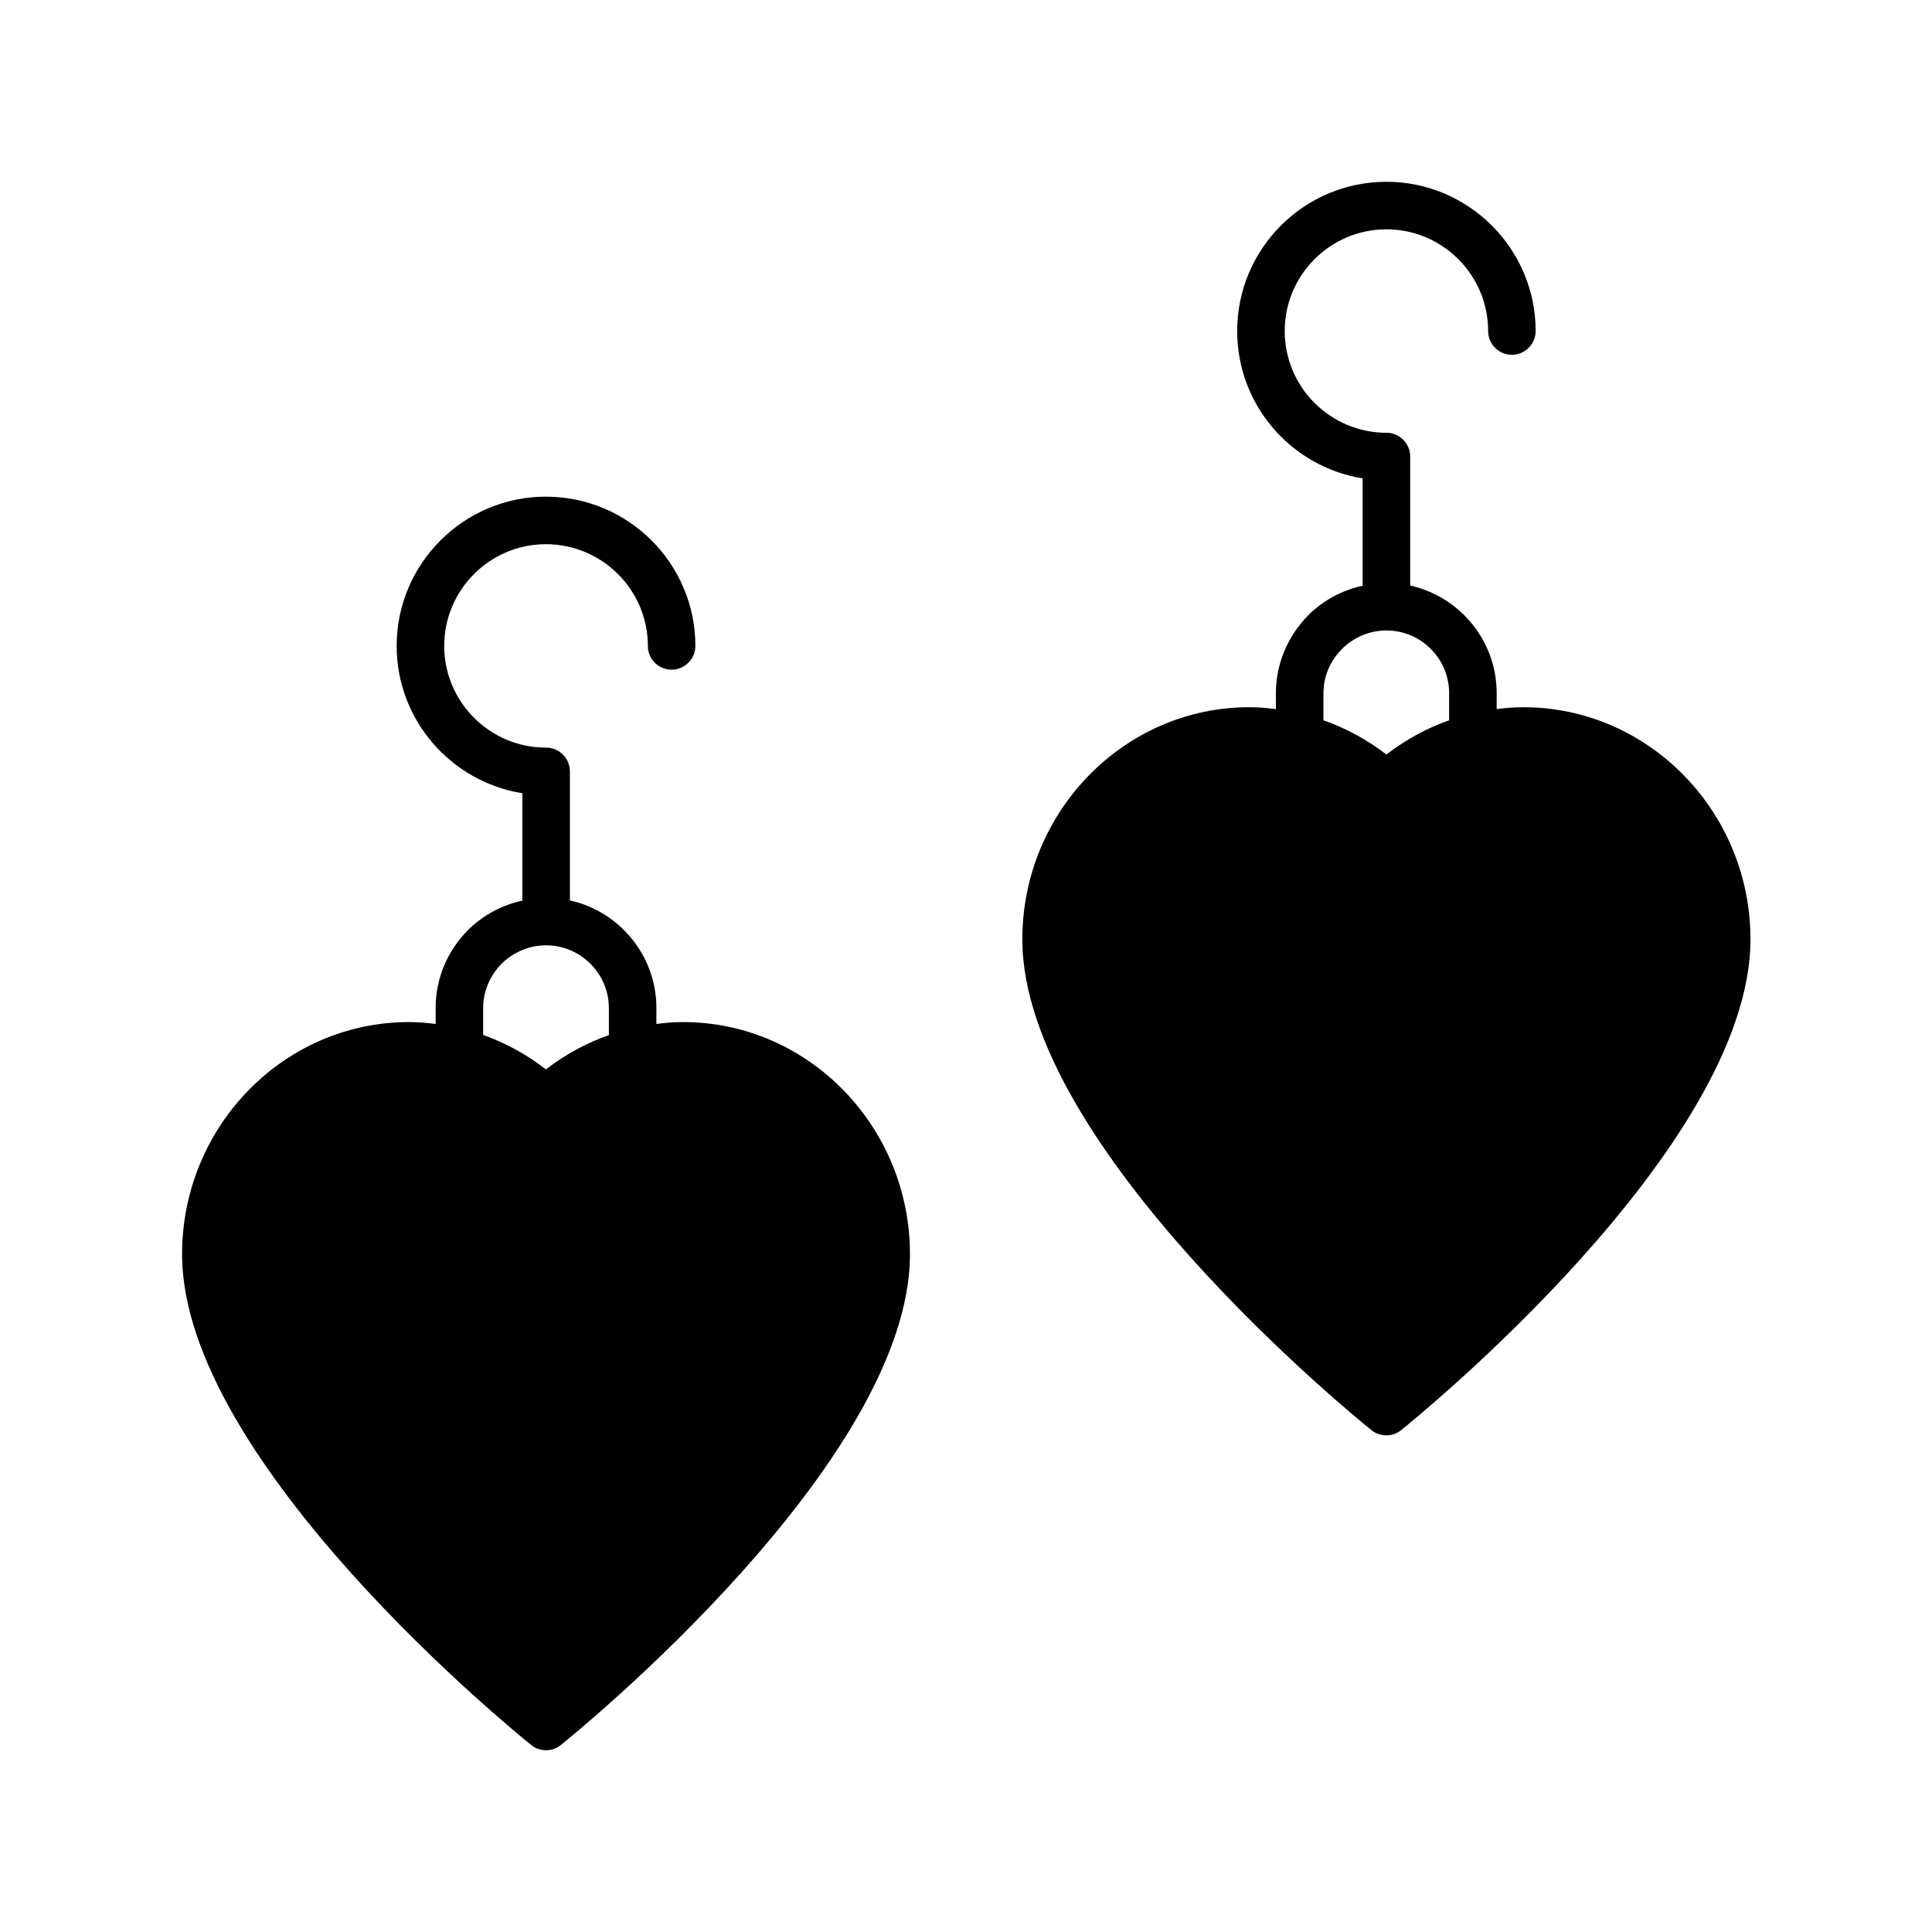
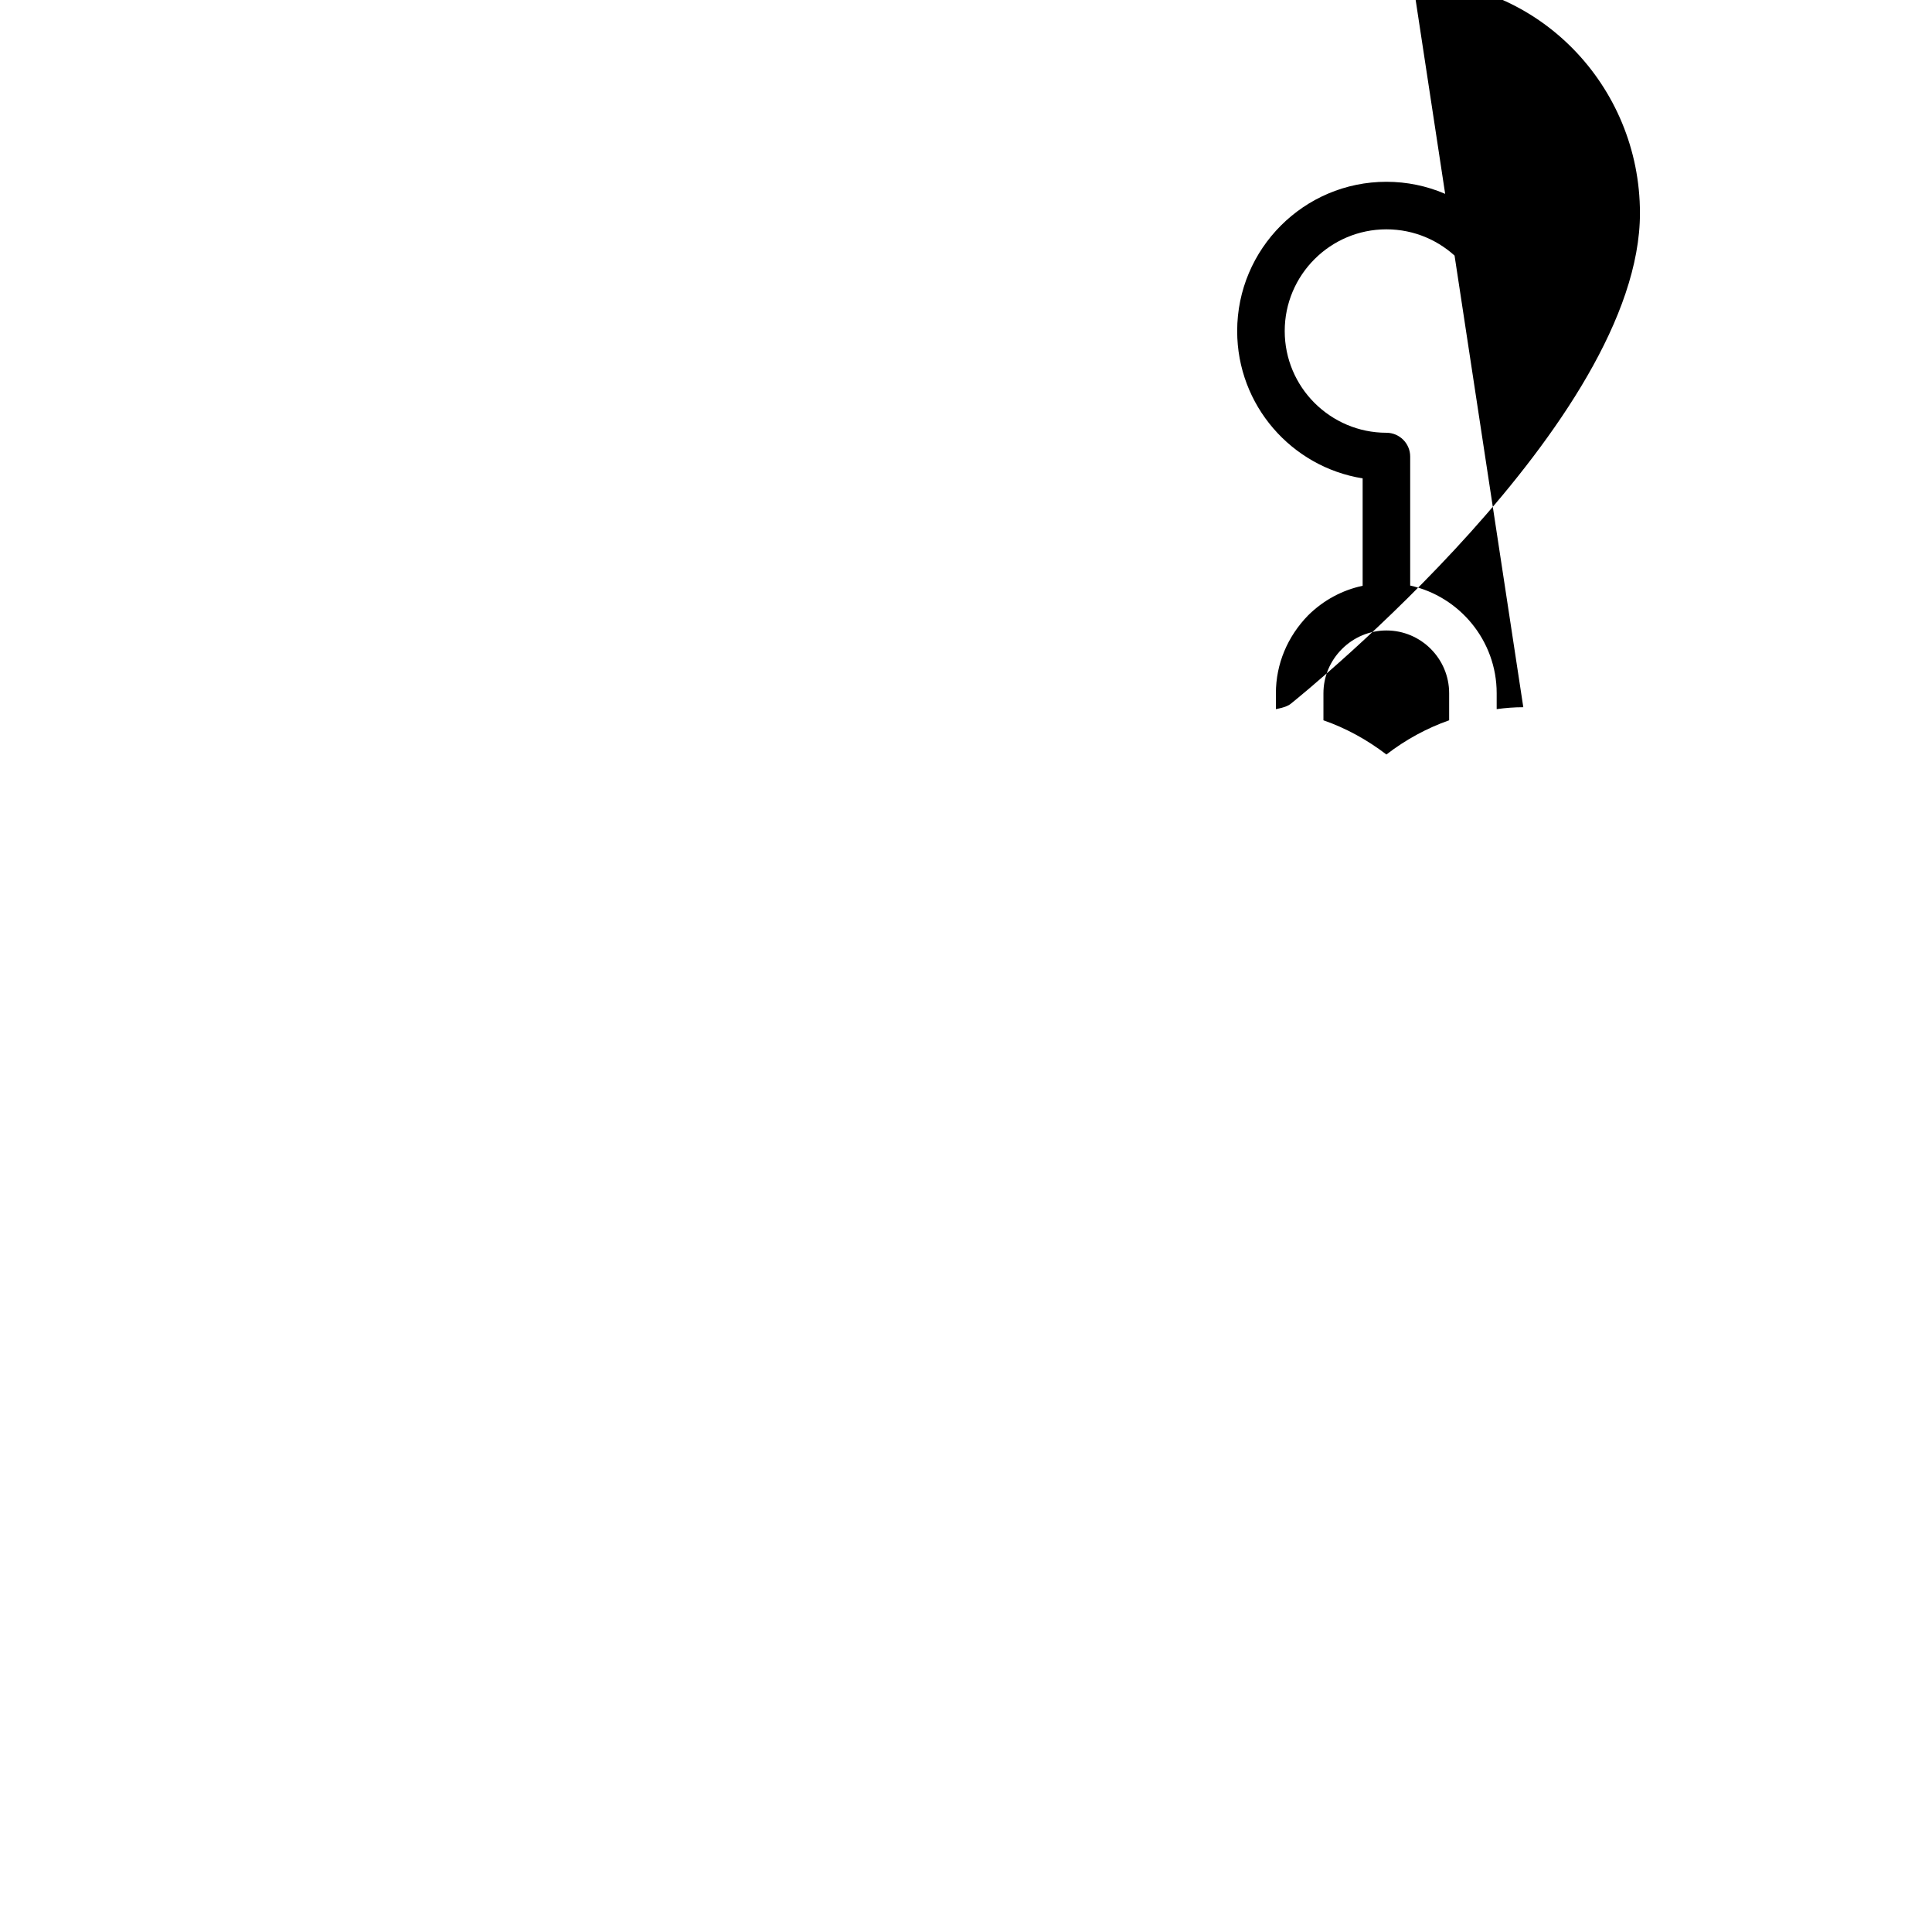
<svg xmlns="http://www.w3.org/2000/svg" fill="#000000" width="800px" height="800px" version="1.1" viewBox="144 144 512 512">
  <g>
-     <path d="m325.01 414.86c-2.394 0-4.723 0.188-7.055 0.504v-4.219c0-13.918-9.824-25.633-22.922-28.527v-34.195c0-3.465-2.836-6.297-6.297-6.297h-0.062c-14.863 0-26.953-12.09-26.953-26.953s12.09-26.953 26.953-26.953 27.016 12.09 27.016 26.953c0 3.465 2.769 6.297 6.297 6.297 3.465 0 6.297-2.836 6.297-6.297 0-21.789-17.758-39.551-39.613-39.551-21.789 0-39.551 17.758-39.551 39.551 0 19.711 14.484 36.023 33.312 39.047l0.004 28.461c-5.352 1.133-10.328 3.777-14.422 7.809-5.543 5.606-8.566 12.91-8.566 20.656v4.219c-2.332-0.316-4.66-0.504-7.055-0.504-33.188 0-60.141 27.648-60.141 61.527 0 55.043 88.734 127.02 92.512 130.05 1.137 0.945 2.523 1.387 3.906 1.387 1.449 0 2.836-0.441 3.969-1.387 3.777-3.023 92.512-75.004 92.512-130.05 0-33.879-26.953-61.527-60.141-61.527zm-52.965-3.715c0-4.406 1.762-8.566 4.848-11.715 3.211-3.148 7.43-4.91 11.84-4.91 9.133 0 16.625 7.496 16.625 16.625v7.18c-5.984 2.078-11.586 5.164-16.688 9.07-5.039-3.906-10.645-6.992-16.625-9.133z" />
-     <path d="m547.69 331.42c-2.394 0-4.723 0.188-7.055 0.504v-4.219c0-13.918-9.824-25.633-22.922-28.527v-34.195c0-3.465-2.836-6.297-6.297-6.297-7.43 0-14.168-3.023-19.082-7.934-4.848-4.848-7.871-11.586-7.871-19.02-0.004-14.867 12.09-26.957 26.953-26.957s26.953 12.09 26.953 26.953c0 3.465 2.832 6.297 6.297 6.297 3.465 0 6.297-2.836 6.297-6.297 0-21.789-17.758-39.551-39.547-39.551-21.852 0-39.551 17.758-39.551 39.551 0 19.711 14.422 36.023 33.25 39.047v28.465c-5.352 1.133-10.328 3.777-14.422 7.809-5.481 5.606-8.566 12.91-8.566 20.656v4.219c-2.332-0.316-4.66-0.504-7.055-0.504-33.125 0-60.141 27.648-60.141 61.527 0 55.043 88.734 127.02 92.512 130.05 1.137 0.945 2.586 1.383 3.973 1.383s2.769-0.441 3.906-1.387c3.777-3.023 92.574-75.004 92.574-130.05-0.004-33.879-27.02-61.523-60.207-61.523zm-52.965-3.715c0-4.406 1.762-8.566 4.91-11.715 3.148-3.148 7.367-4.91 11.777-4.91 9.195 0 16.625 7.496 16.625 16.625v7.18c-5.918 2.078-11.586 5.164-16.625 9.07-5.102-3.906-10.707-6.992-16.688-9.07z" />
+     <path d="m547.69 331.42c-2.394 0-4.723 0.188-7.055 0.504v-4.219c0-13.918-9.824-25.633-22.922-28.527v-34.195c0-3.465-2.836-6.297-6.297-6.297-7.43 0-14.168-3.023-19.082-7.934-4.848-4.848-7.871-11.586-7.871-19.02-0.004-14.867 12.09-26.957 26.953-26.957s26.953 12.09 26.953 26.953c0 3.465 2.832 6.297 6.297 6.297 3.465 0 6.297-2.836 6.297-6.297 0-21.789-17.758-39.551-39.547-39.551-21.852 0-39.551 17.758-39.551 39.551 0 19.711 14.422 36.023 33.25 39.047v28.465c-5.352 1.133-10.328 3.777-14.422 7.809-5.481 5.606-8.566 12.91-8.566 20.656v4.219s2.769-0.441 3.906-1.387c3.777-3.023 92.574-75.004 92.574-130.05-0.004-33.879-27.02-61.523-60.207-61.523zm-52.965-3.715c0-4.406 1.762-8.566 4.91-11.715 3.148-3.148 7.367-4.91 11.777-4.91 9.195 0 16.625 7.496 16.625 16.625v7.18c-5.918 2.078-11.586 5.164-16.625 9.07-5.102-3.906-10.707-6.992-16.688-9.07z" />
  </g>
</svg>